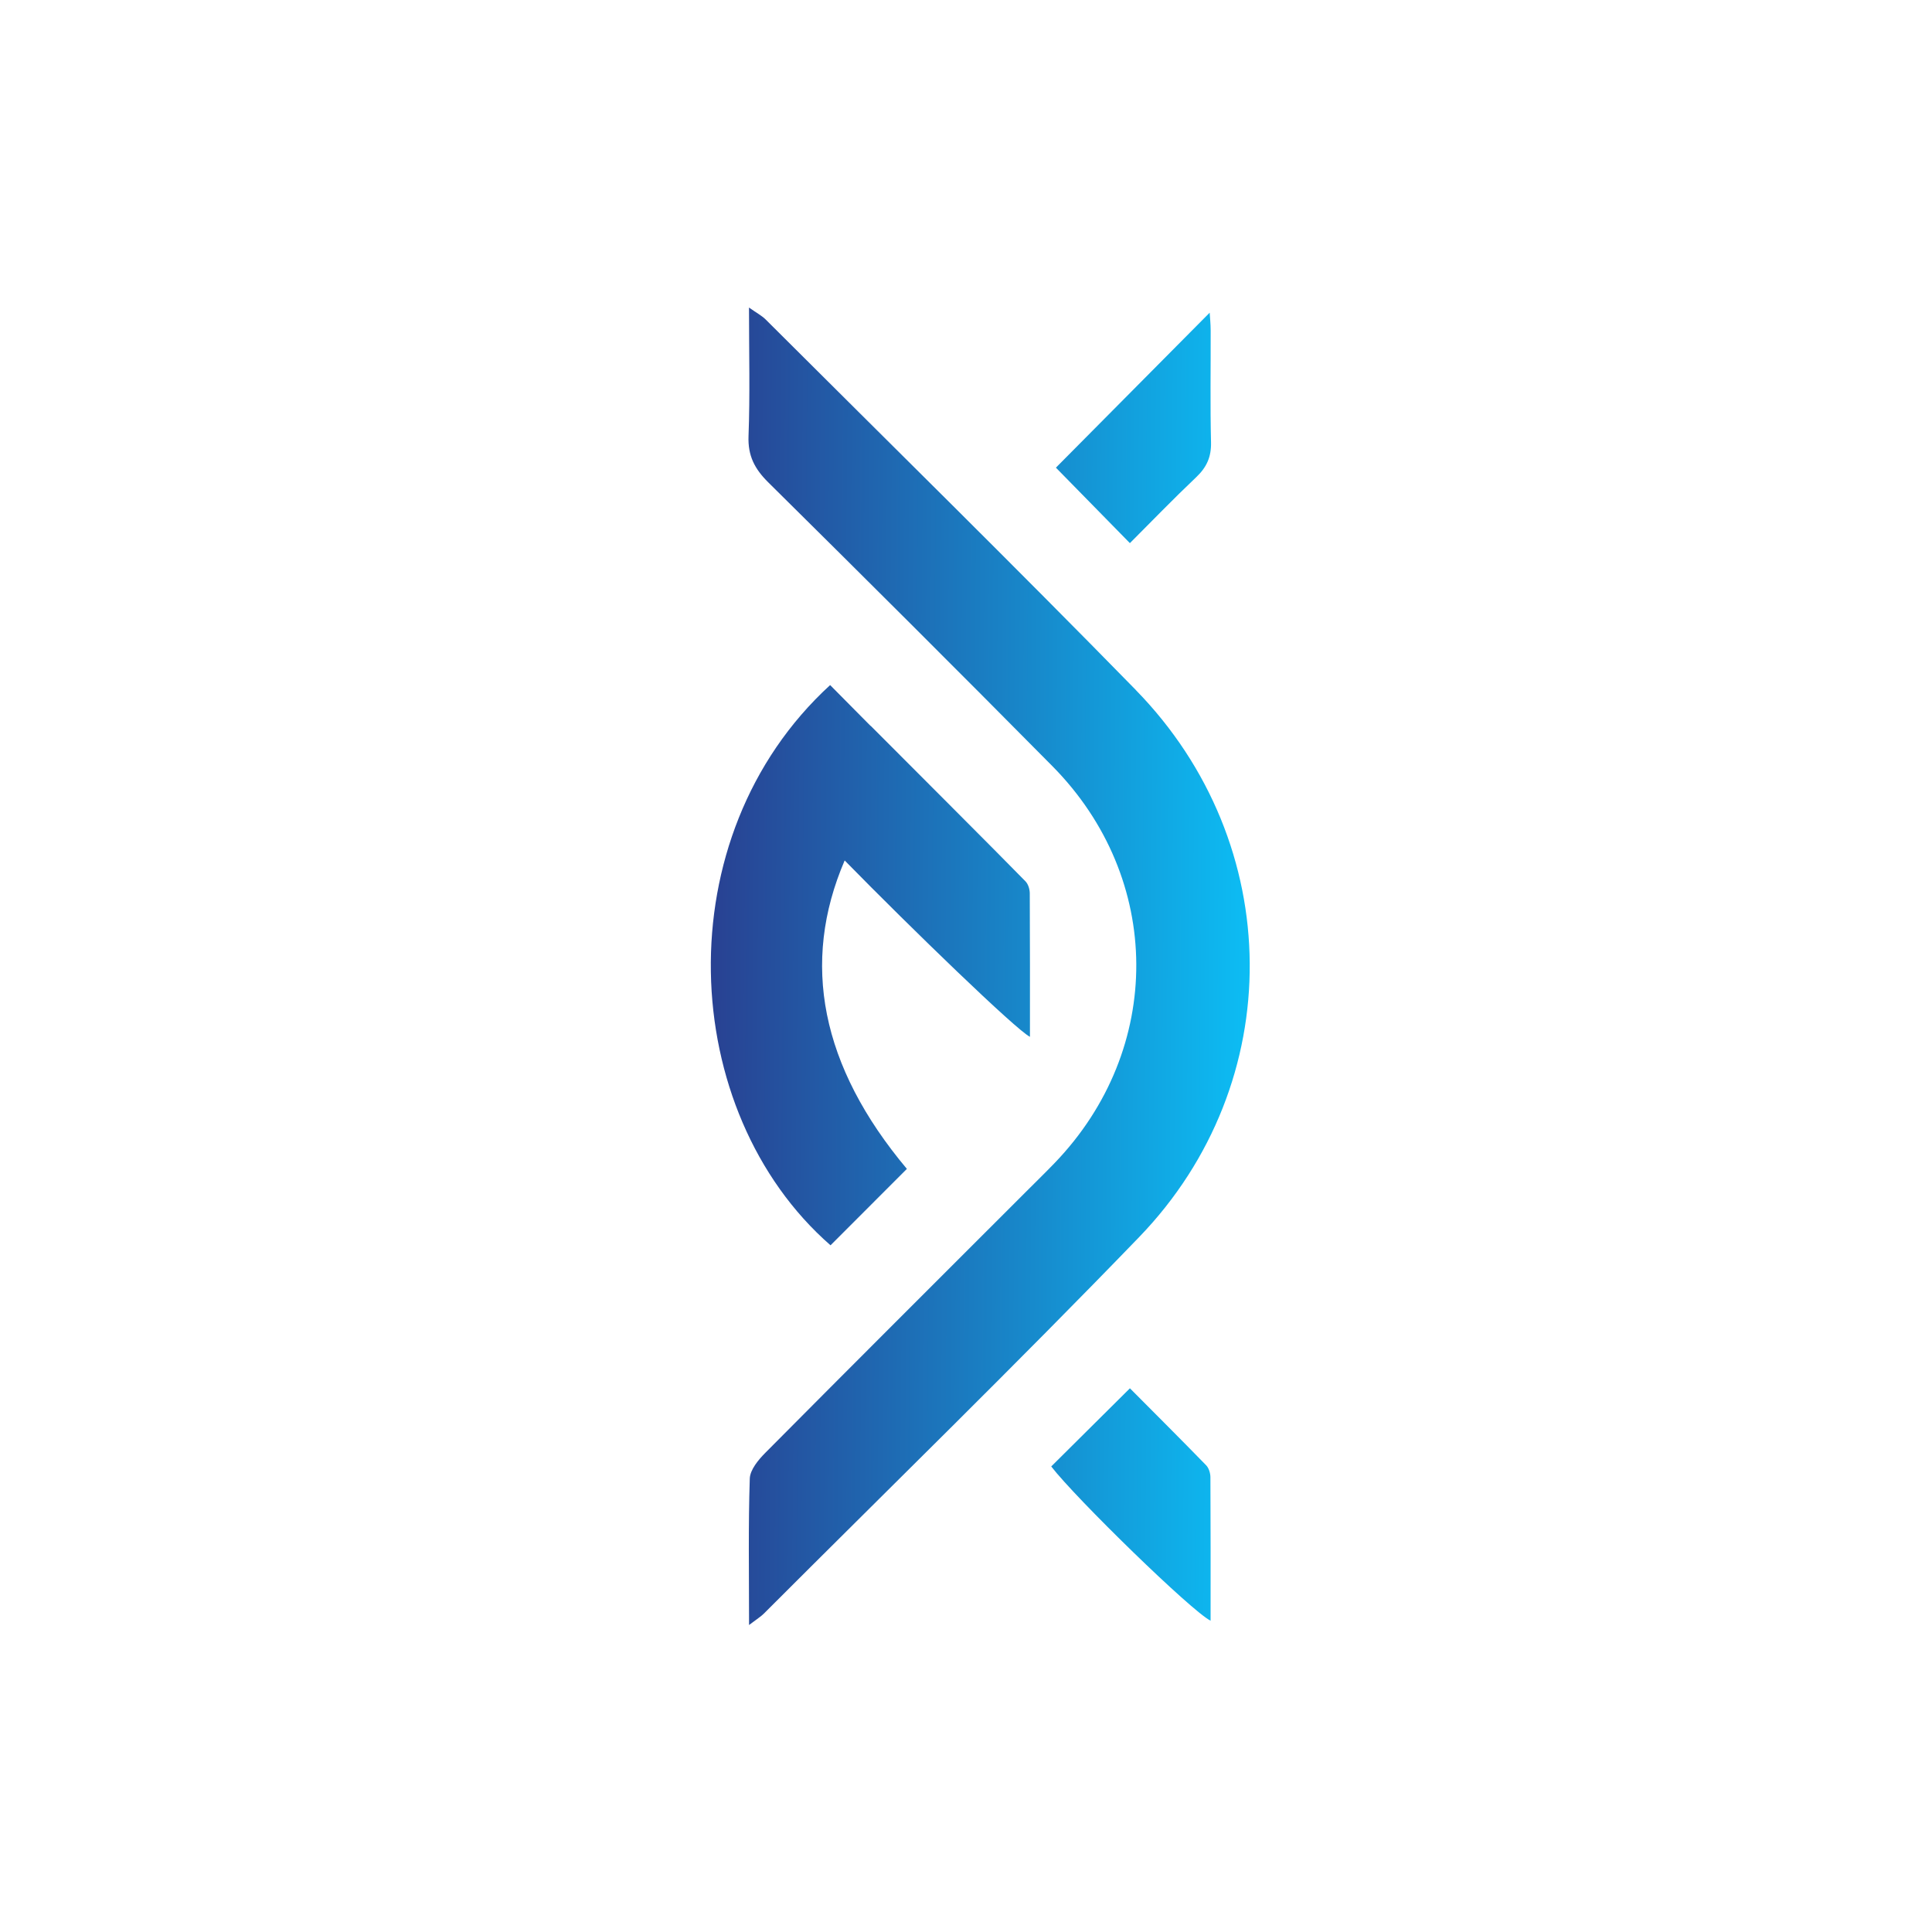
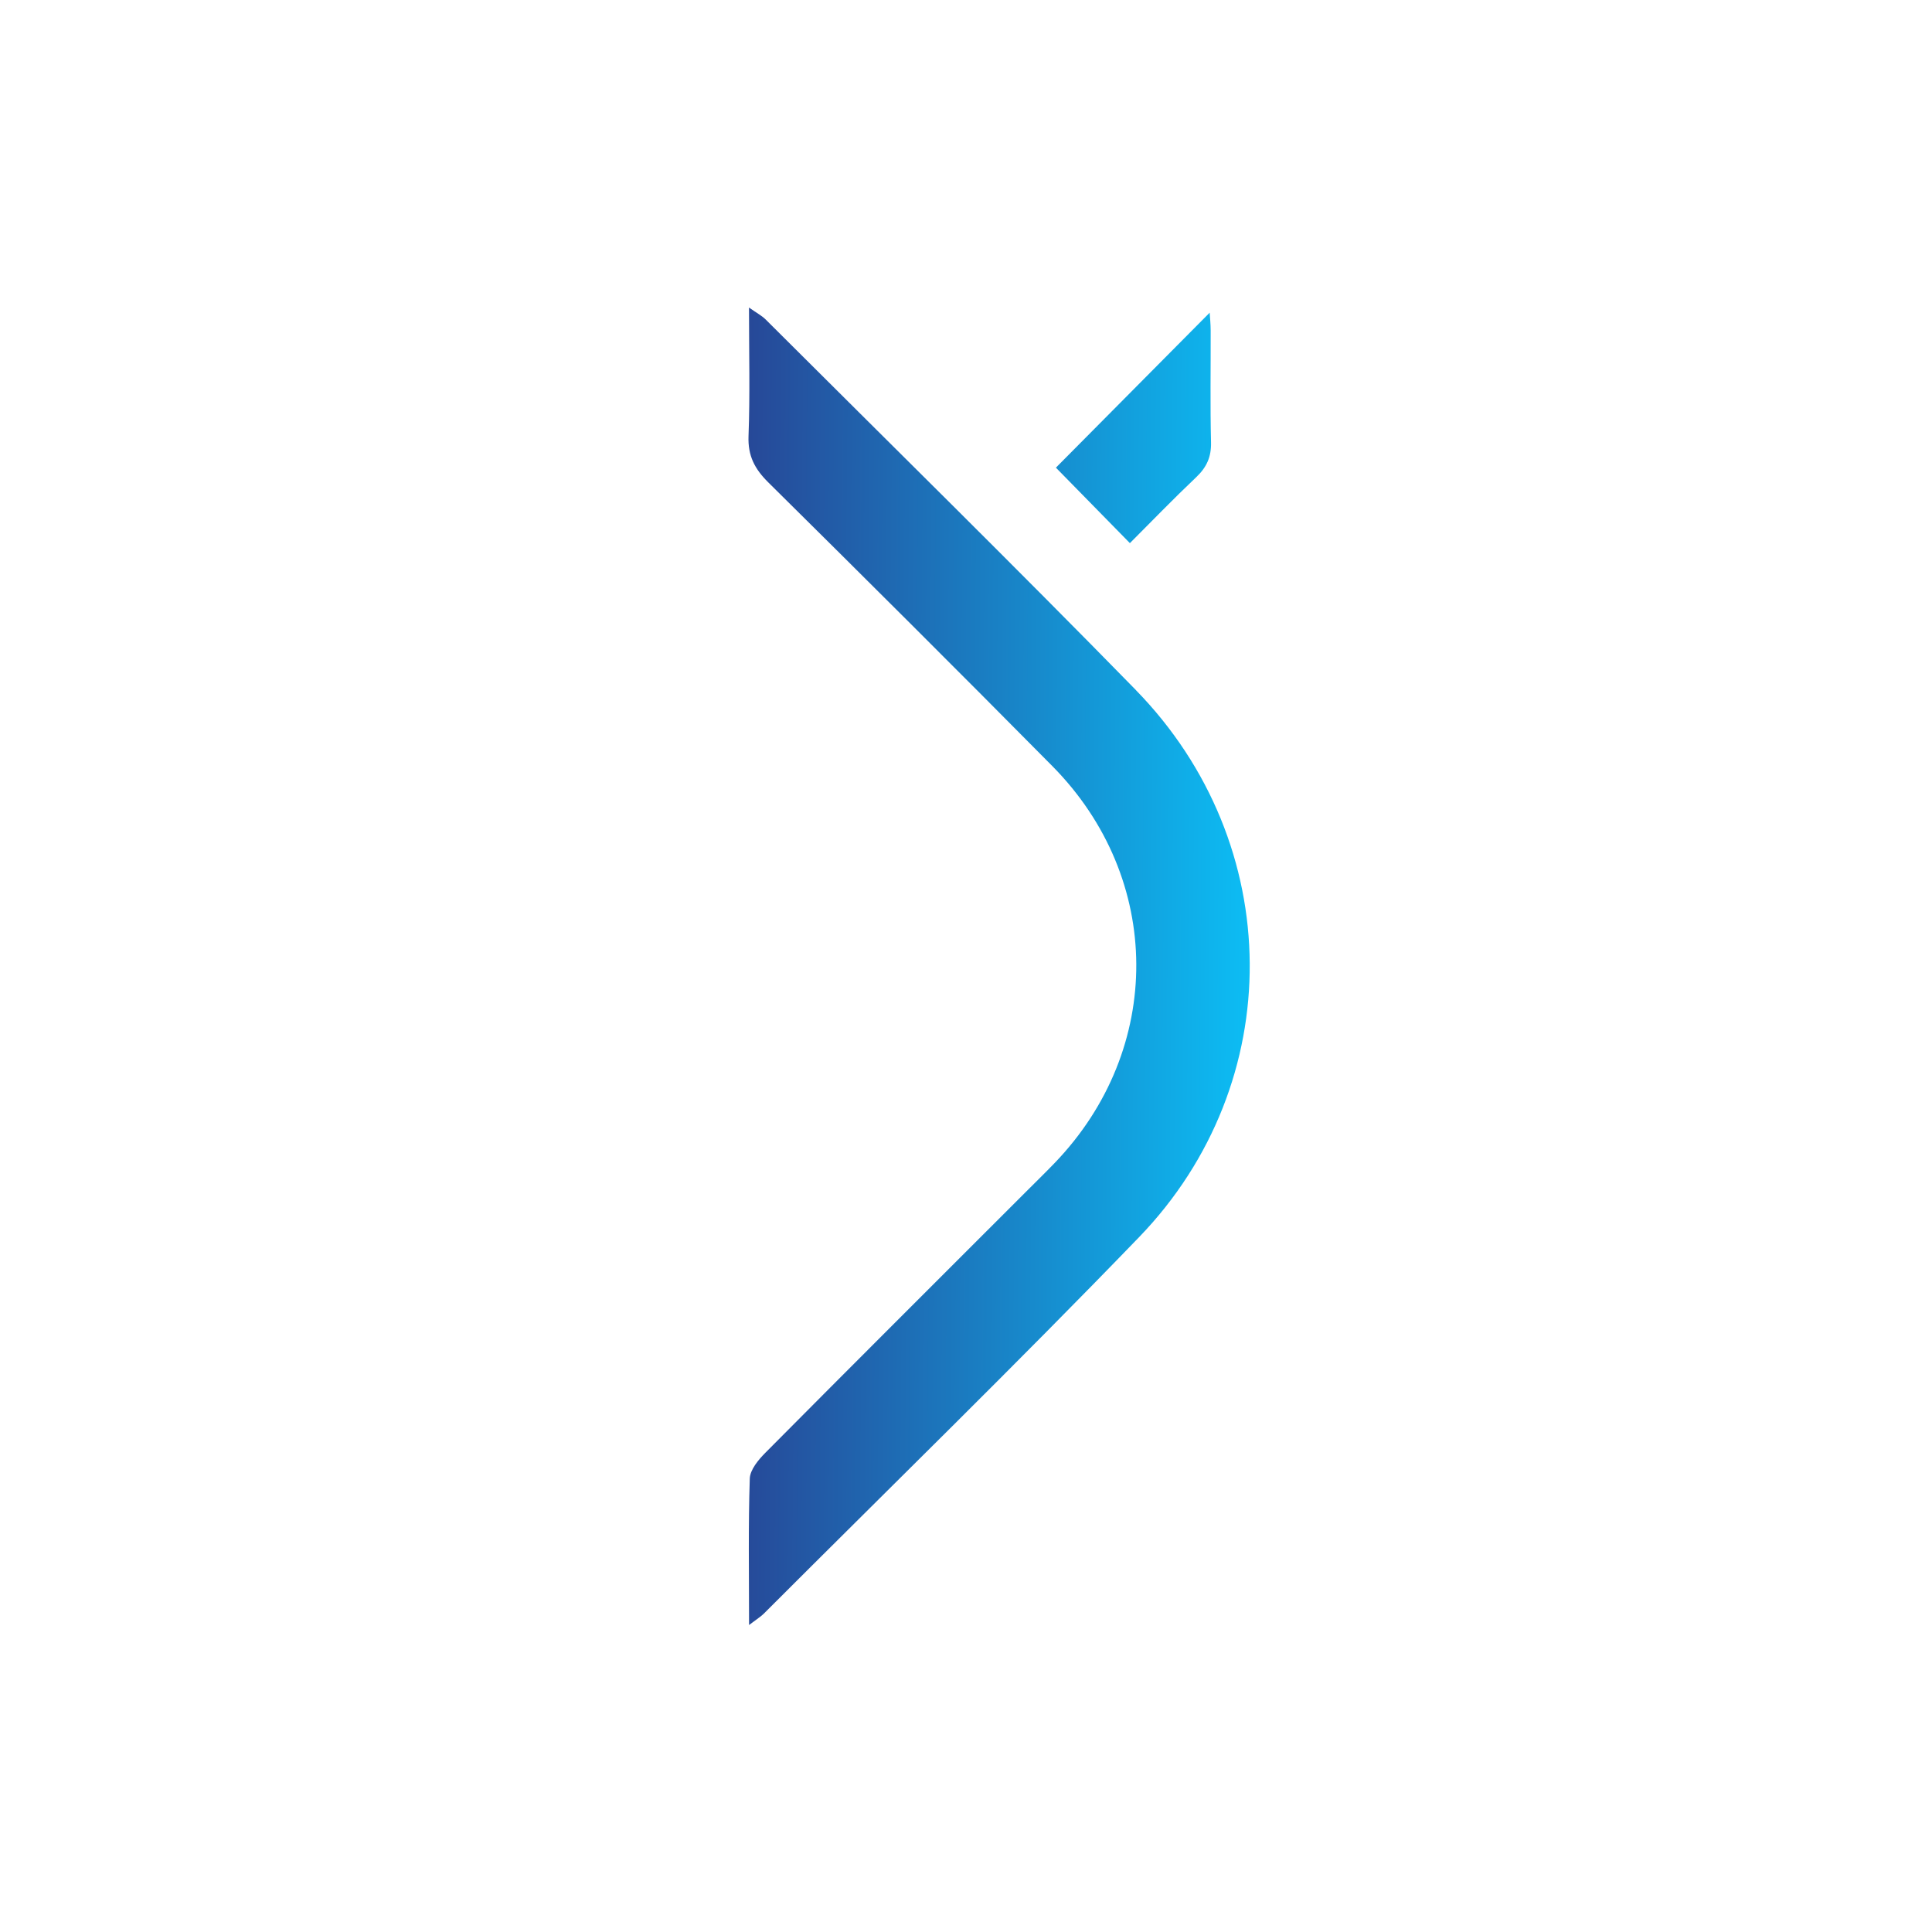
<svg xmlns="http://www.w3.org/2000/svg" xmlns:xlink="http://www.w3.org/1999/xlink" id="_레이어_1" data-name="레이어 1" viewBox="0 0 768 768">
  <defs>
    <style>
      .cls-1 {
        fill: url(#New_Gradient_Swatch_1-2);
      }

      .cls-2 {
        fill: url(#New_Gradient_Swatch_1-3);
      }

      .cls-3 {
        fill: url(#New_Gradient_Swatch_1-4);
      }

      .cls-4 {
        fill: url(#New_Gradient_Swatch_1);
      }
    </style>
    <linearGradient id="New_Gradient_Swatch_1" data-name="New Gradient Swatch 1" x1="248.69" y1="383.66" x2="519.85" y2="386.12" gradientUnits="userSpaceOnUse">
      <stop offset="0" stop-color="#2d2e83" />
      <stop offset=".57" stop-color="#1885c8" />
      <stop offset="1" stop-color="#09cbff" />
    </linearGradient>
    <linearGradient id="New_Gradient_Swatch_1-2" data-name="New Gradient Swatch 1" x1="250.65" y1="168.15" x2="521.81" y2="170.61" xlink:href="#New_Gradient_Swatch_1" />
    <linearGradient id="New_Gradient_Swatch_1-3" data-name="New Gradient Swatch 1" x1="246.76" y1="596.08" x2="517.92" y2="598.55" xlink:href="#New_Gradient_Swatch_1" />
    <linearGradient id="New_Gradient_Swatch_1-4" data-name="New Gradient Swatch 1" x1="248.7" y1="382.94" x2="519.86" y2="385.4" xlink:href="#New_Gradient_Swatch_1" />
  </defs>
  <path class="cls-4" d="M451.51,274.28c-48.52-49.62-98.03-98.26-147.15-147.28-1.55-1.55-3.6-2.6-6.62-4.74,0,18.11.43,34.63-.19,51.12-.29,7.82,2.45,13.02,7.85,18.37,37.82,37.41,75.5,74.96,112.91,112.77,44.22,44.69,44.48,112.54.94,157.78-3.91,4.06-7.95,7.99-11.94,11.98-34.38,34.37-68.8,68.7-103.05,103.2-2.79,2.81-6.09,6.76-6.21,10.28-.62,18.6-.29,37.22-.29,58.21,3.23-2.47,4.69-3.34,5.87-4.52,49.81-49.83,100.29-99.02,149.21-149.7,59.23-61.37,58.41-156.34-1.35-217.46Z" />
  <path class="cls-1" d="M475.52,189.68c4.14-3.92,6.02-8.05,5.88-13.84-.36-14.78-.1-29.58-.14-44.37,0-2.66-.28-5.31-.39-7.18-20.72,20.89-41.36,41.69-61.13,61.61,8.73,8.9,18.74,19.12,29.41,30,8.48-8.48,17.24-17.56,26.37-26.22Z" />
-   <path class="cls-2" d="M479.46,582.47c-10.19-10.47-20.54-20.79-30.3-30.6-10.87,10.8-20.77,20.62-31.28,31.07,9.74,12.64,55.87,57.63,63.35,61.32,0-19.28.04-38.14-.07-57,0-1.62-.61-3.67-1.7-4.79Z" />
-   <path class="cls-3" d="M409.42,412.14c0-19.28.04-38.14-.07-57,0-1.62-.61-3.67-1.7-4.79-10.19-10.47-51.79-52.04-61.55-61.84-.01.01-.03.03-.04.04-5.38-5.43-10.73-10.83-16.07-16.22-65.84,60.31-60.64,169.58.16,222.7,10.12-10.14,20.21-20.23,30.35-30.38-34.22-40.78-42.23-81.92-24.73-122.6,26.51,27.06,68.26,67.45,73.65,70.1Z" />
</svg>